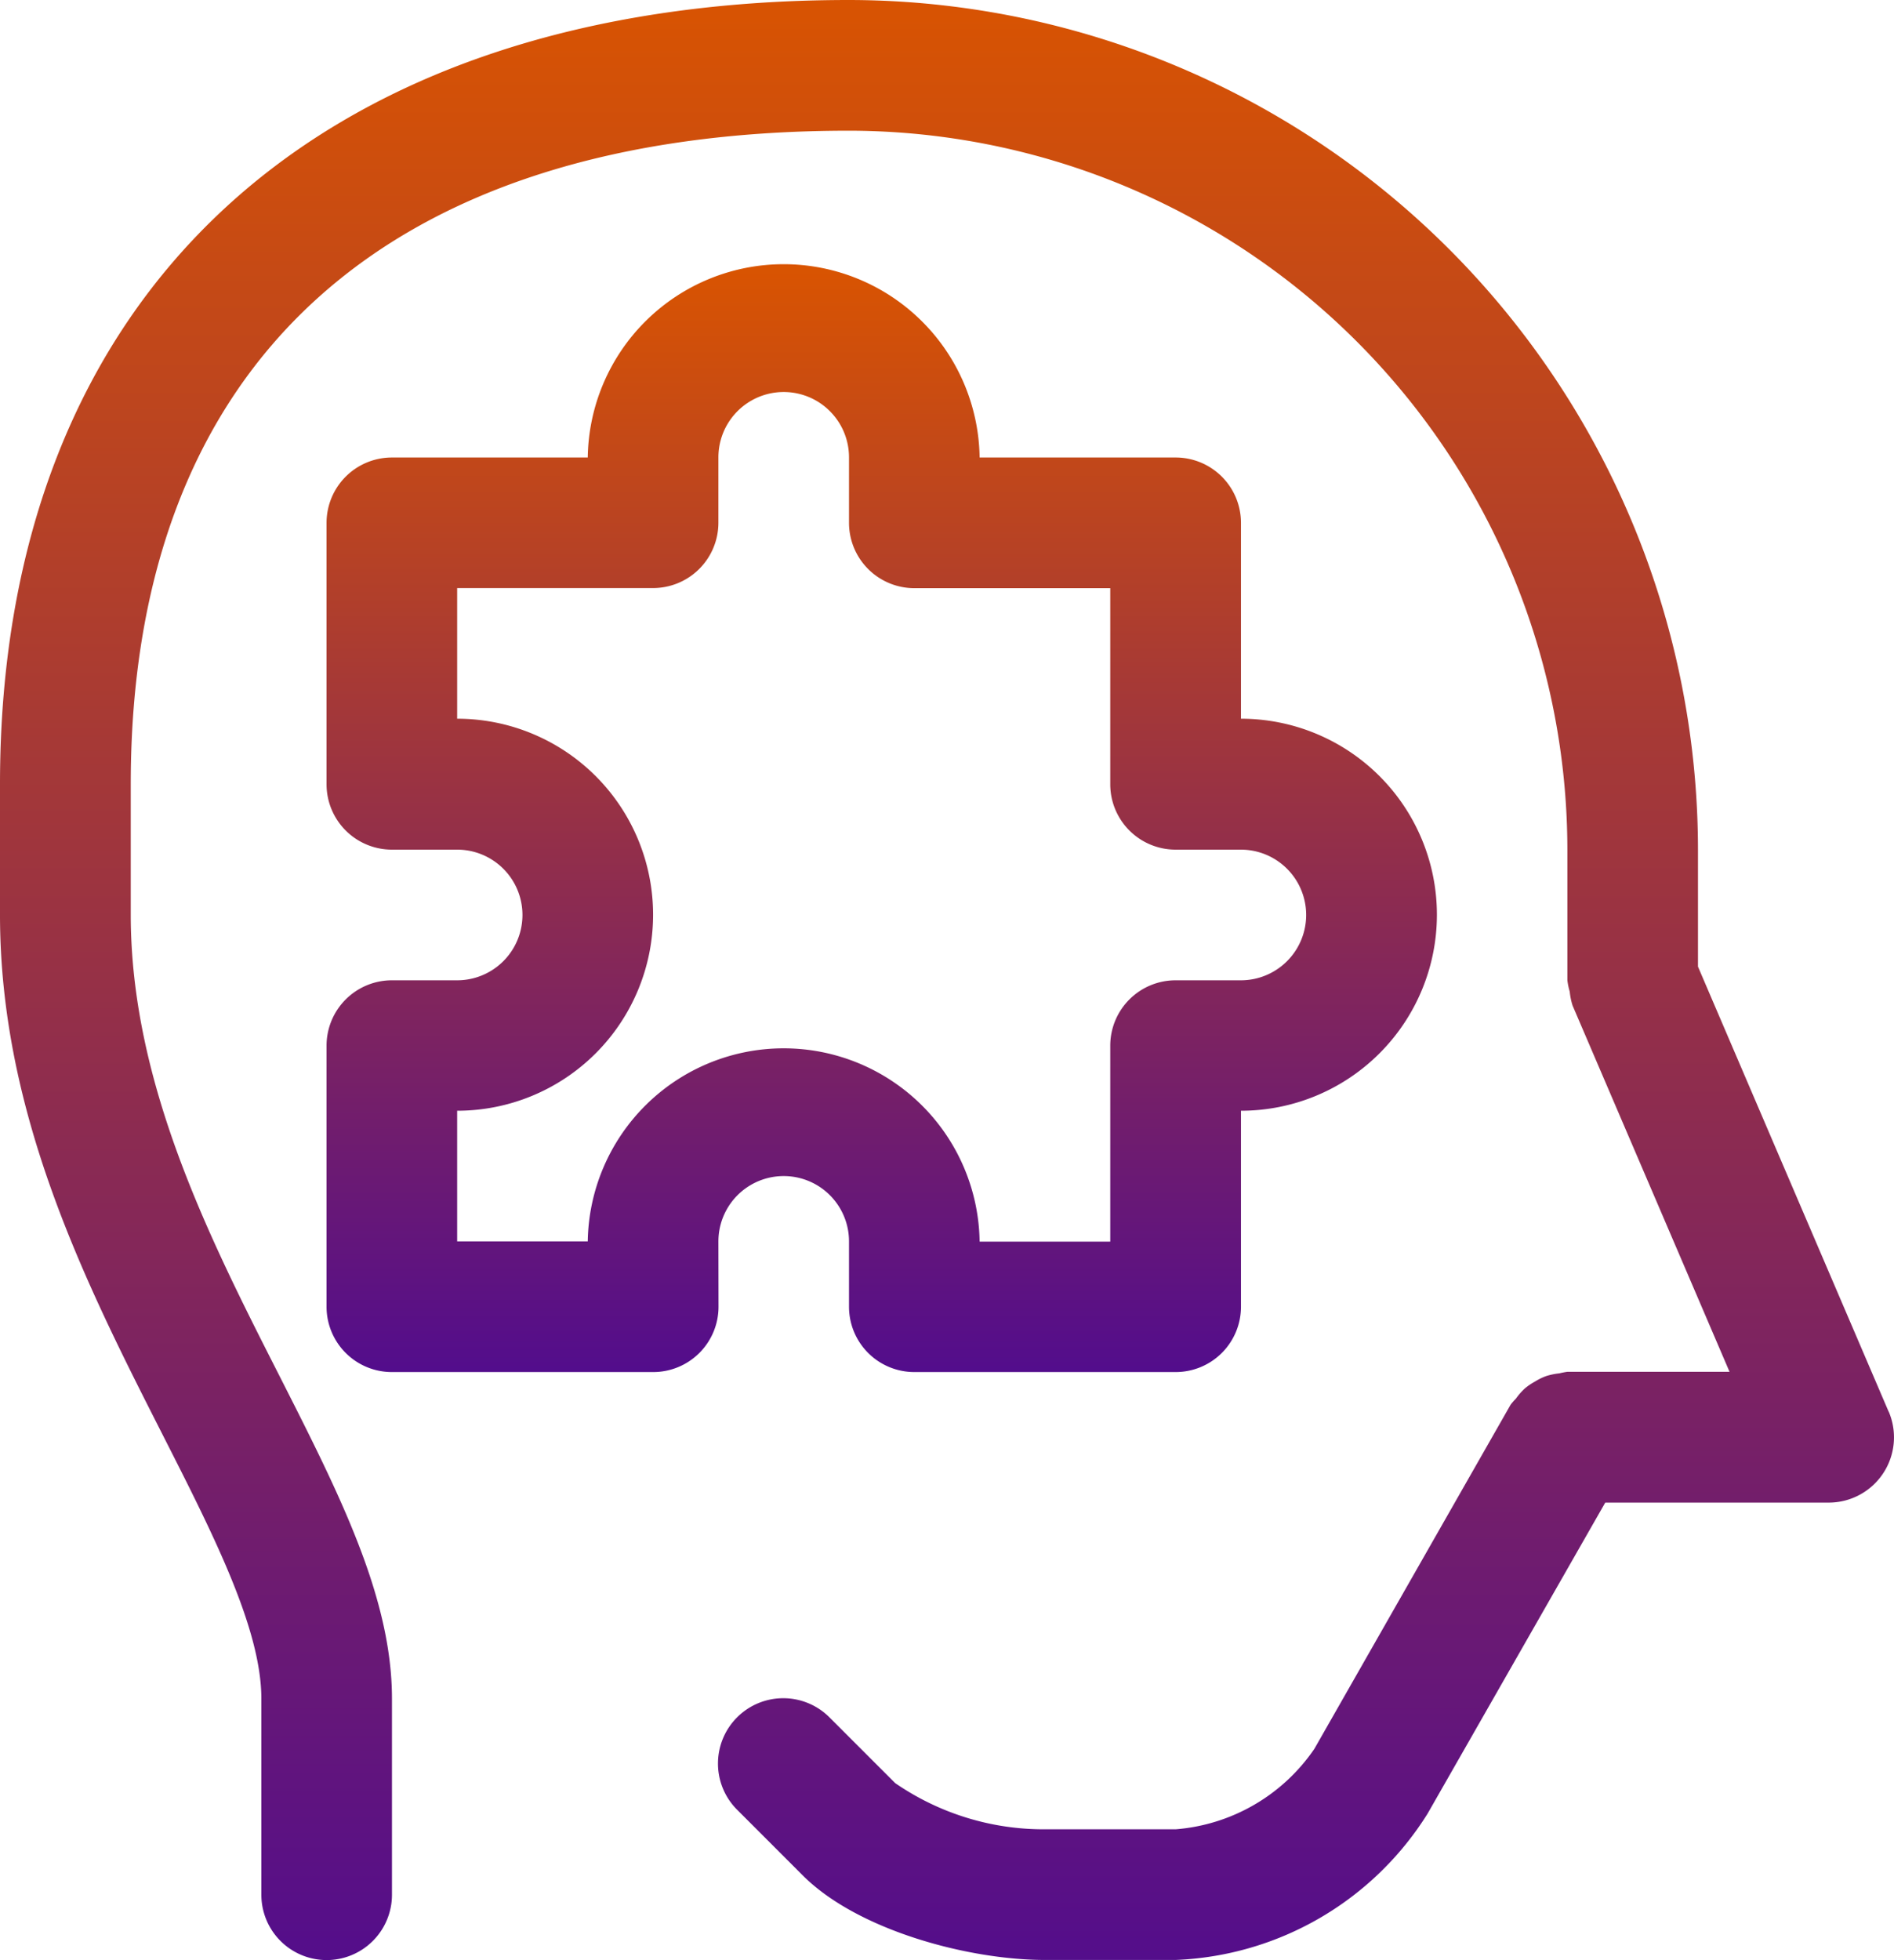
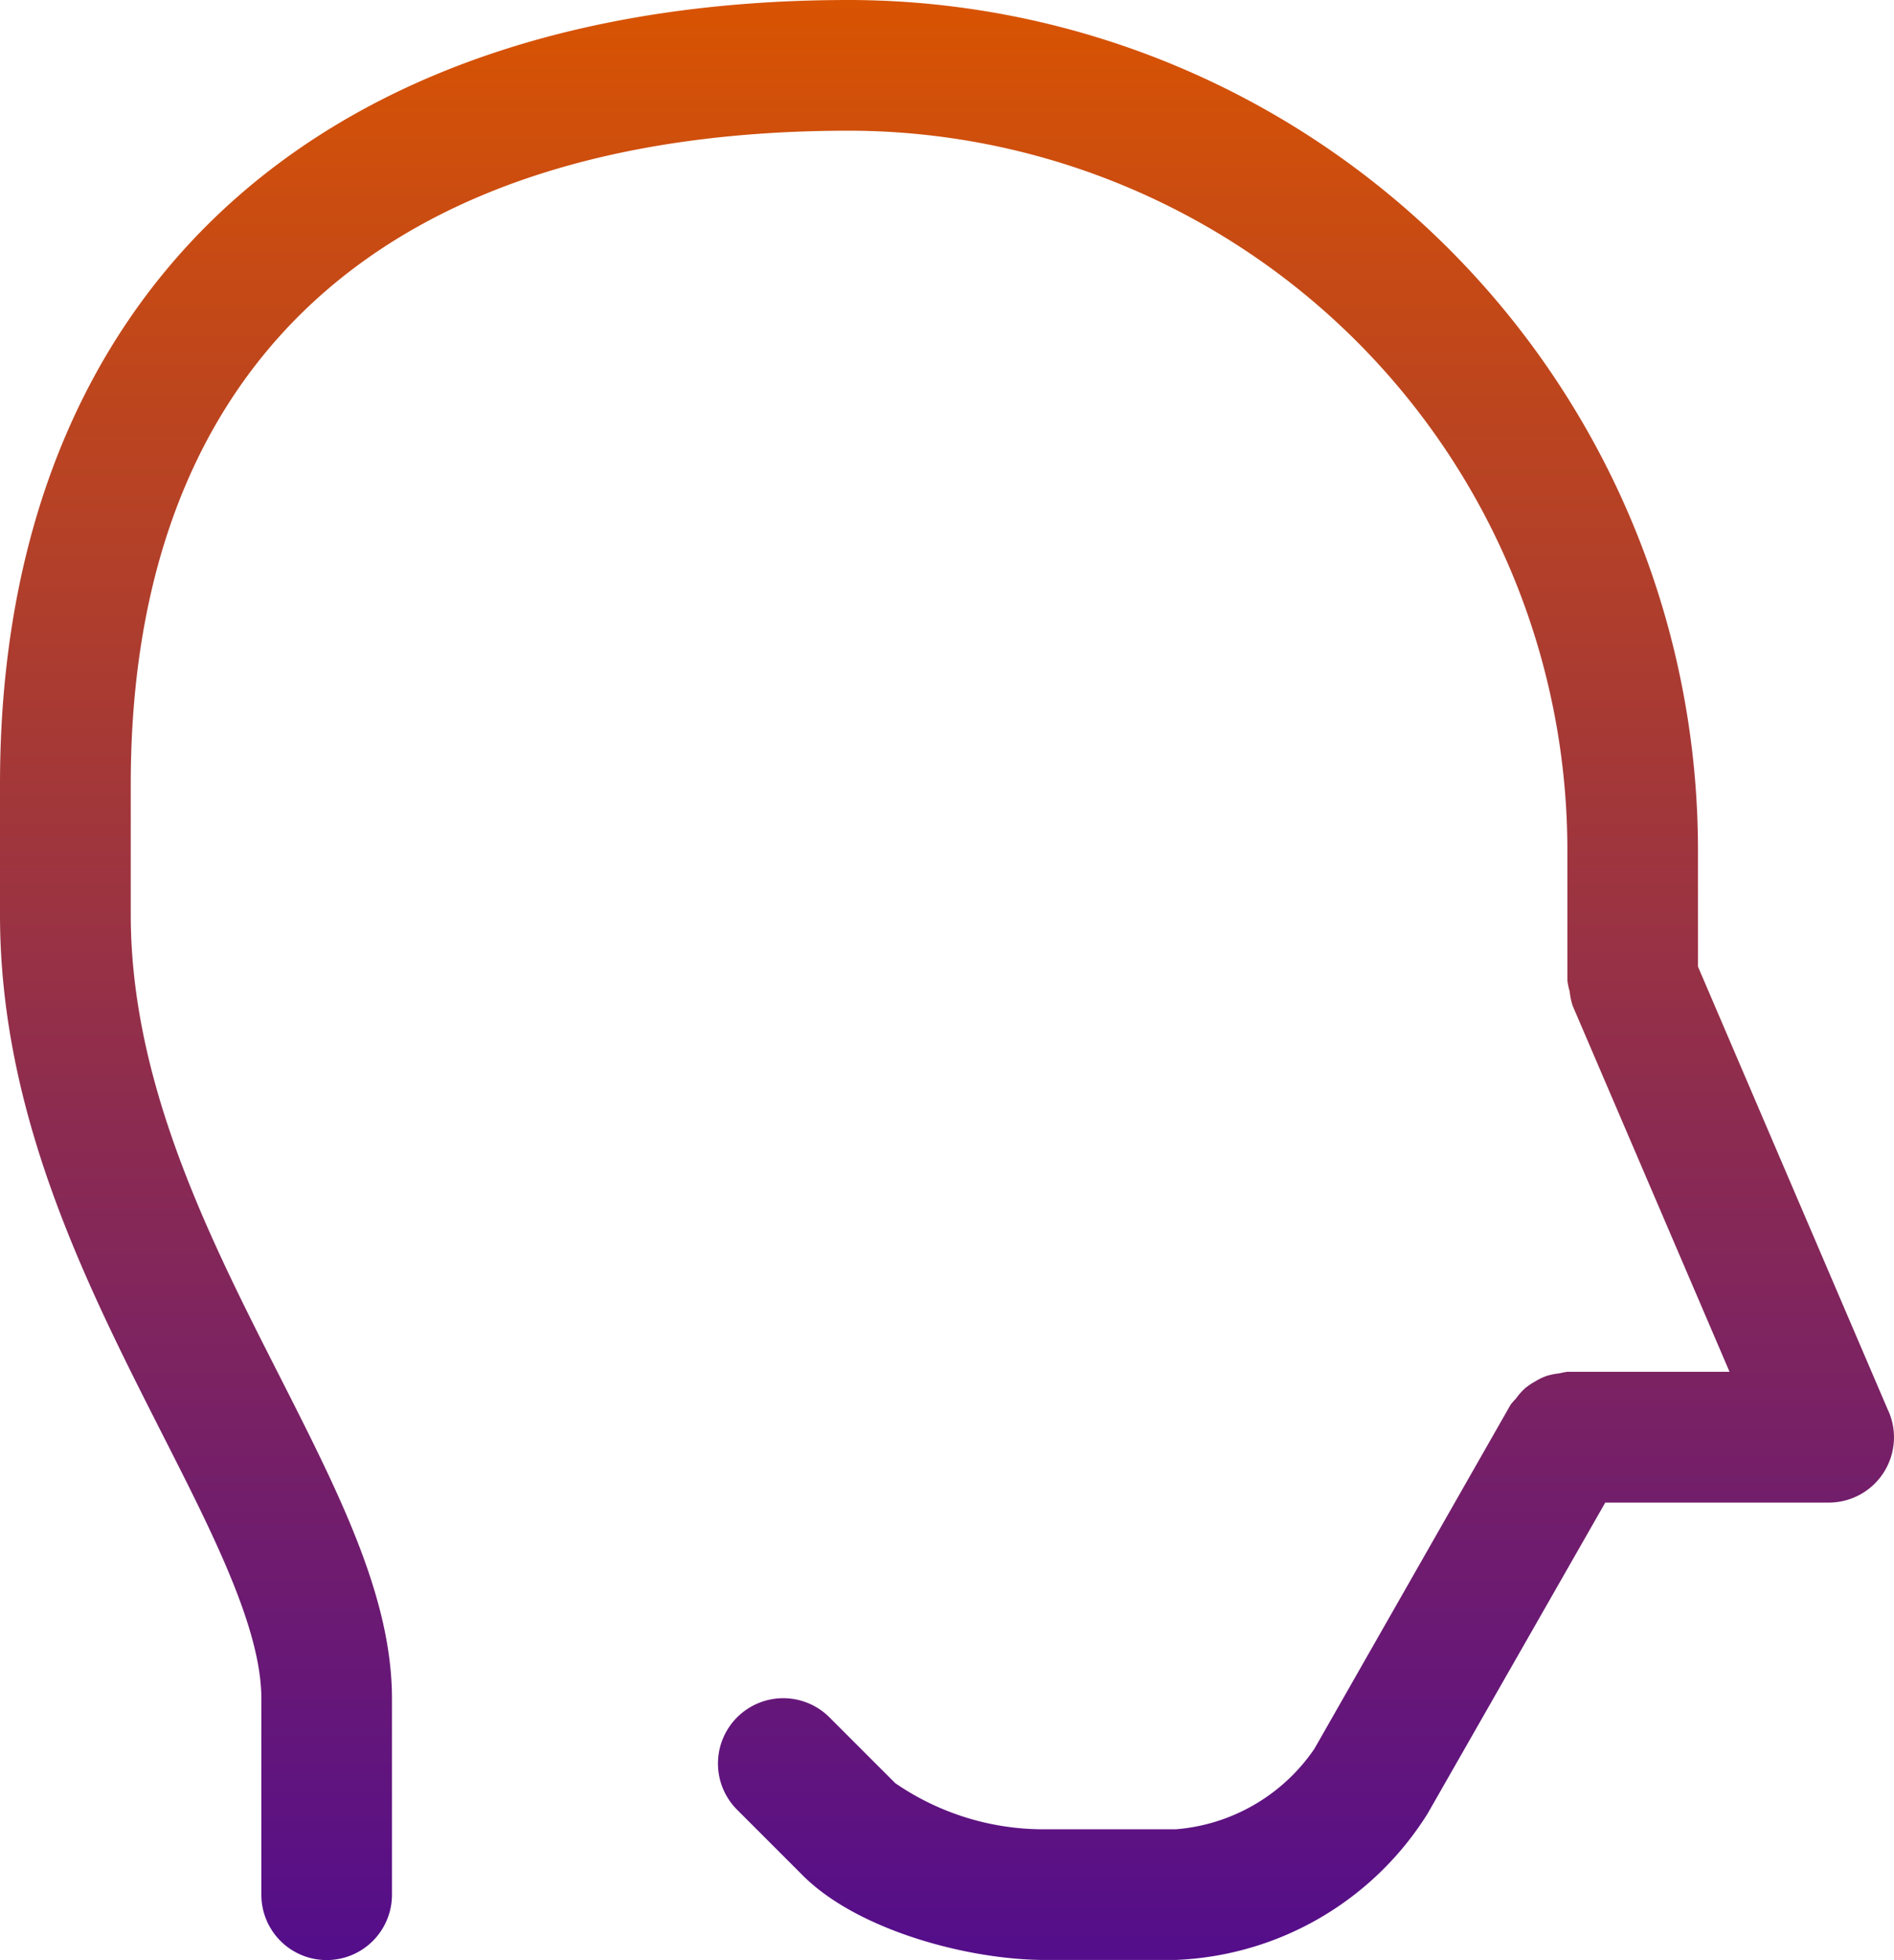
<svg xmlns="http://www.w3.org/2000/svg" width="50.002" height="51.724" viewBox="0 0 50.002 51.724">
  <defs>
    <linearGradient id="linear-gradient" x1="0.5" x2="0.5" y2="1" gradientUnits="objectBoundingBox">
      <stop offset="0" stop-color="#d95401" />
      <stop offset="1" stop-color="#530d8c" />
    </linearGradient>
  </defs>
  <g id="solution" transform="translate(-2 -1)">
    <path id="Trazado_5013" data-name="Trazado 5013" d="M51.86,38.251,46.827,26.508V23.414A22.44,22.44,0,0,0,24.414,1C10.379,1,2,8.734,2,21.69v3.448c0,5.271,2.278,9.755,4.288,13.712C7.629,41.489,8.9,43.982,8.9,45.827V51a1.724,1.724,0,0,0,3.448,0V45.827c0-2.671-1.381-5.39-2.981-8.54-1.836-3.612-3.915-7.7-3.915-12.15V21.69c0-11.119,6.736-17.241,18.965-17.241A18.988,18.988,0,0,1,43.379,23.414v3.452a1.724,1.724,0,0,0,.062.3,1.768,1.768,0,0,0,.076.371h0L47.66,37.2H43.379a2.144,2.144,0,0,0-.212.041,1.774,1.774,0,0,0-.345.071,1.531,1.531,0,0,0-.3.147,1.581,1.581,0,0,0-.264.179,1.694,1.694,0,0,0-.238.271,1.551,1.551,0,0,0-.14.16l-5.18,9.08a4.9,4.9,0,0,1-3.664,2.124h-3.45a6.909,6.909,0,0,1-3.953-1.219l-1.724-1.724a1.724,1.724,0,1,0-2.438,2.438l1.724,1.724c1.448,1.448,4.374,2.229,6.391,2.229h3.448a8.23,8.23,0,0,0,6.655-3.862l4.69-8.207h5.9a1.723,1.723,0,0,0,1.584-2.4Z" fill="url(#linear-gradient)" />
-     <path id="Trazado_5014" data-name="Trazado 5014" d="M17.345,30.862a1.724,1.724,0,0,1,3.448,0v1.724a1.724,1.724,0,0,0,1.724,1.724h6.9a1.724,1.724,0,0,0,1.724-1.724V27.414a5.172,5.172,0,0,0,0-10.345V11.9a1.725,1.725,0,0,0-1.724-1.724H24.241a5.173,5.173,0,0,0-10.345,0H8.724A1.725,1.725,0,0,0,7,11.9v6.9a1.725,1.725,0,0,0,1.724,1.724h1.724a1.724,1.724,0,0,1,0,3.448H8.724A1.725,1.725,0,0,0,7,25.689v6.9A1.724,1.724,0,0,0,8.724,34.31h6.9a1.724,1.724,0,0,0,1.724-1.724Zm-3.448,0H10.448V27.414a5.172,5.172,0,1,0,0-10.345V13.621H15.62A1.725,1.725,0,0,0,17.345,11.9V10.172a1.724,1.724,0,1,1,3.448,0V11.9a1.725,1.725,0,0,0,1.724,1.724H27.69V18.8a1.725,1.725,0,0,0,1.724,1.724h1.724a1.724,1.724,0,0,1,0,3.448H29.414a1.725,1.725,0,0,0-1.724,1.724v5.172H24.241a5.173,5.173,0,0,0-10.345,0Z" transform="translate(3.621 2.897)" fill="url(#linear-gradient)" />
  </g>
</svg>